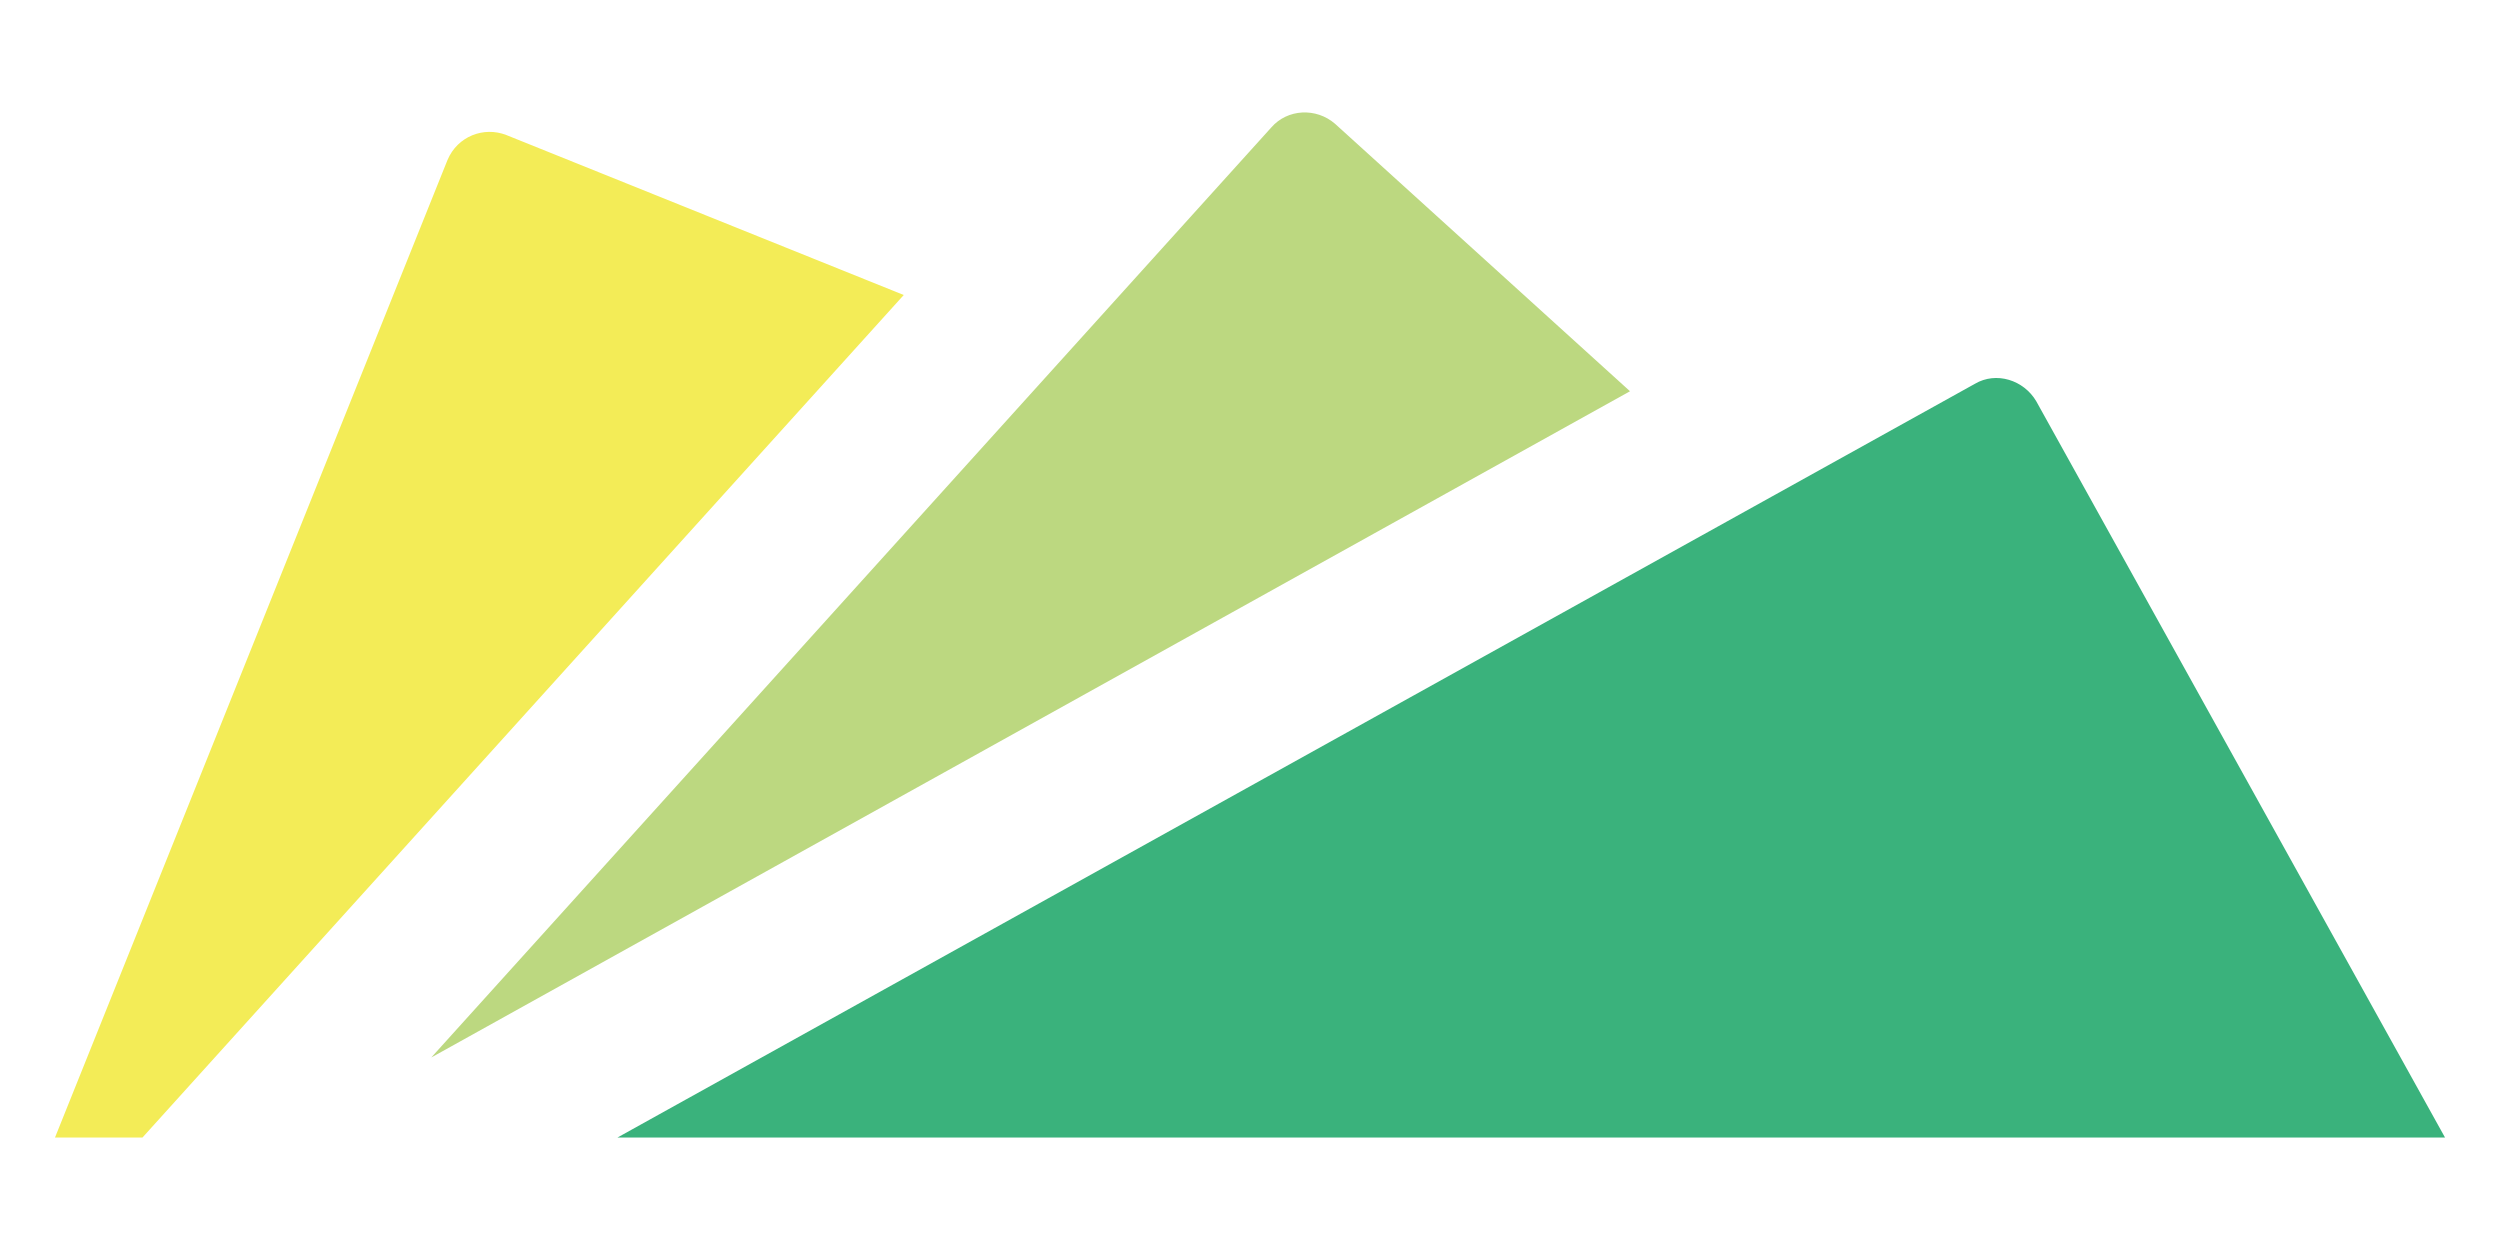
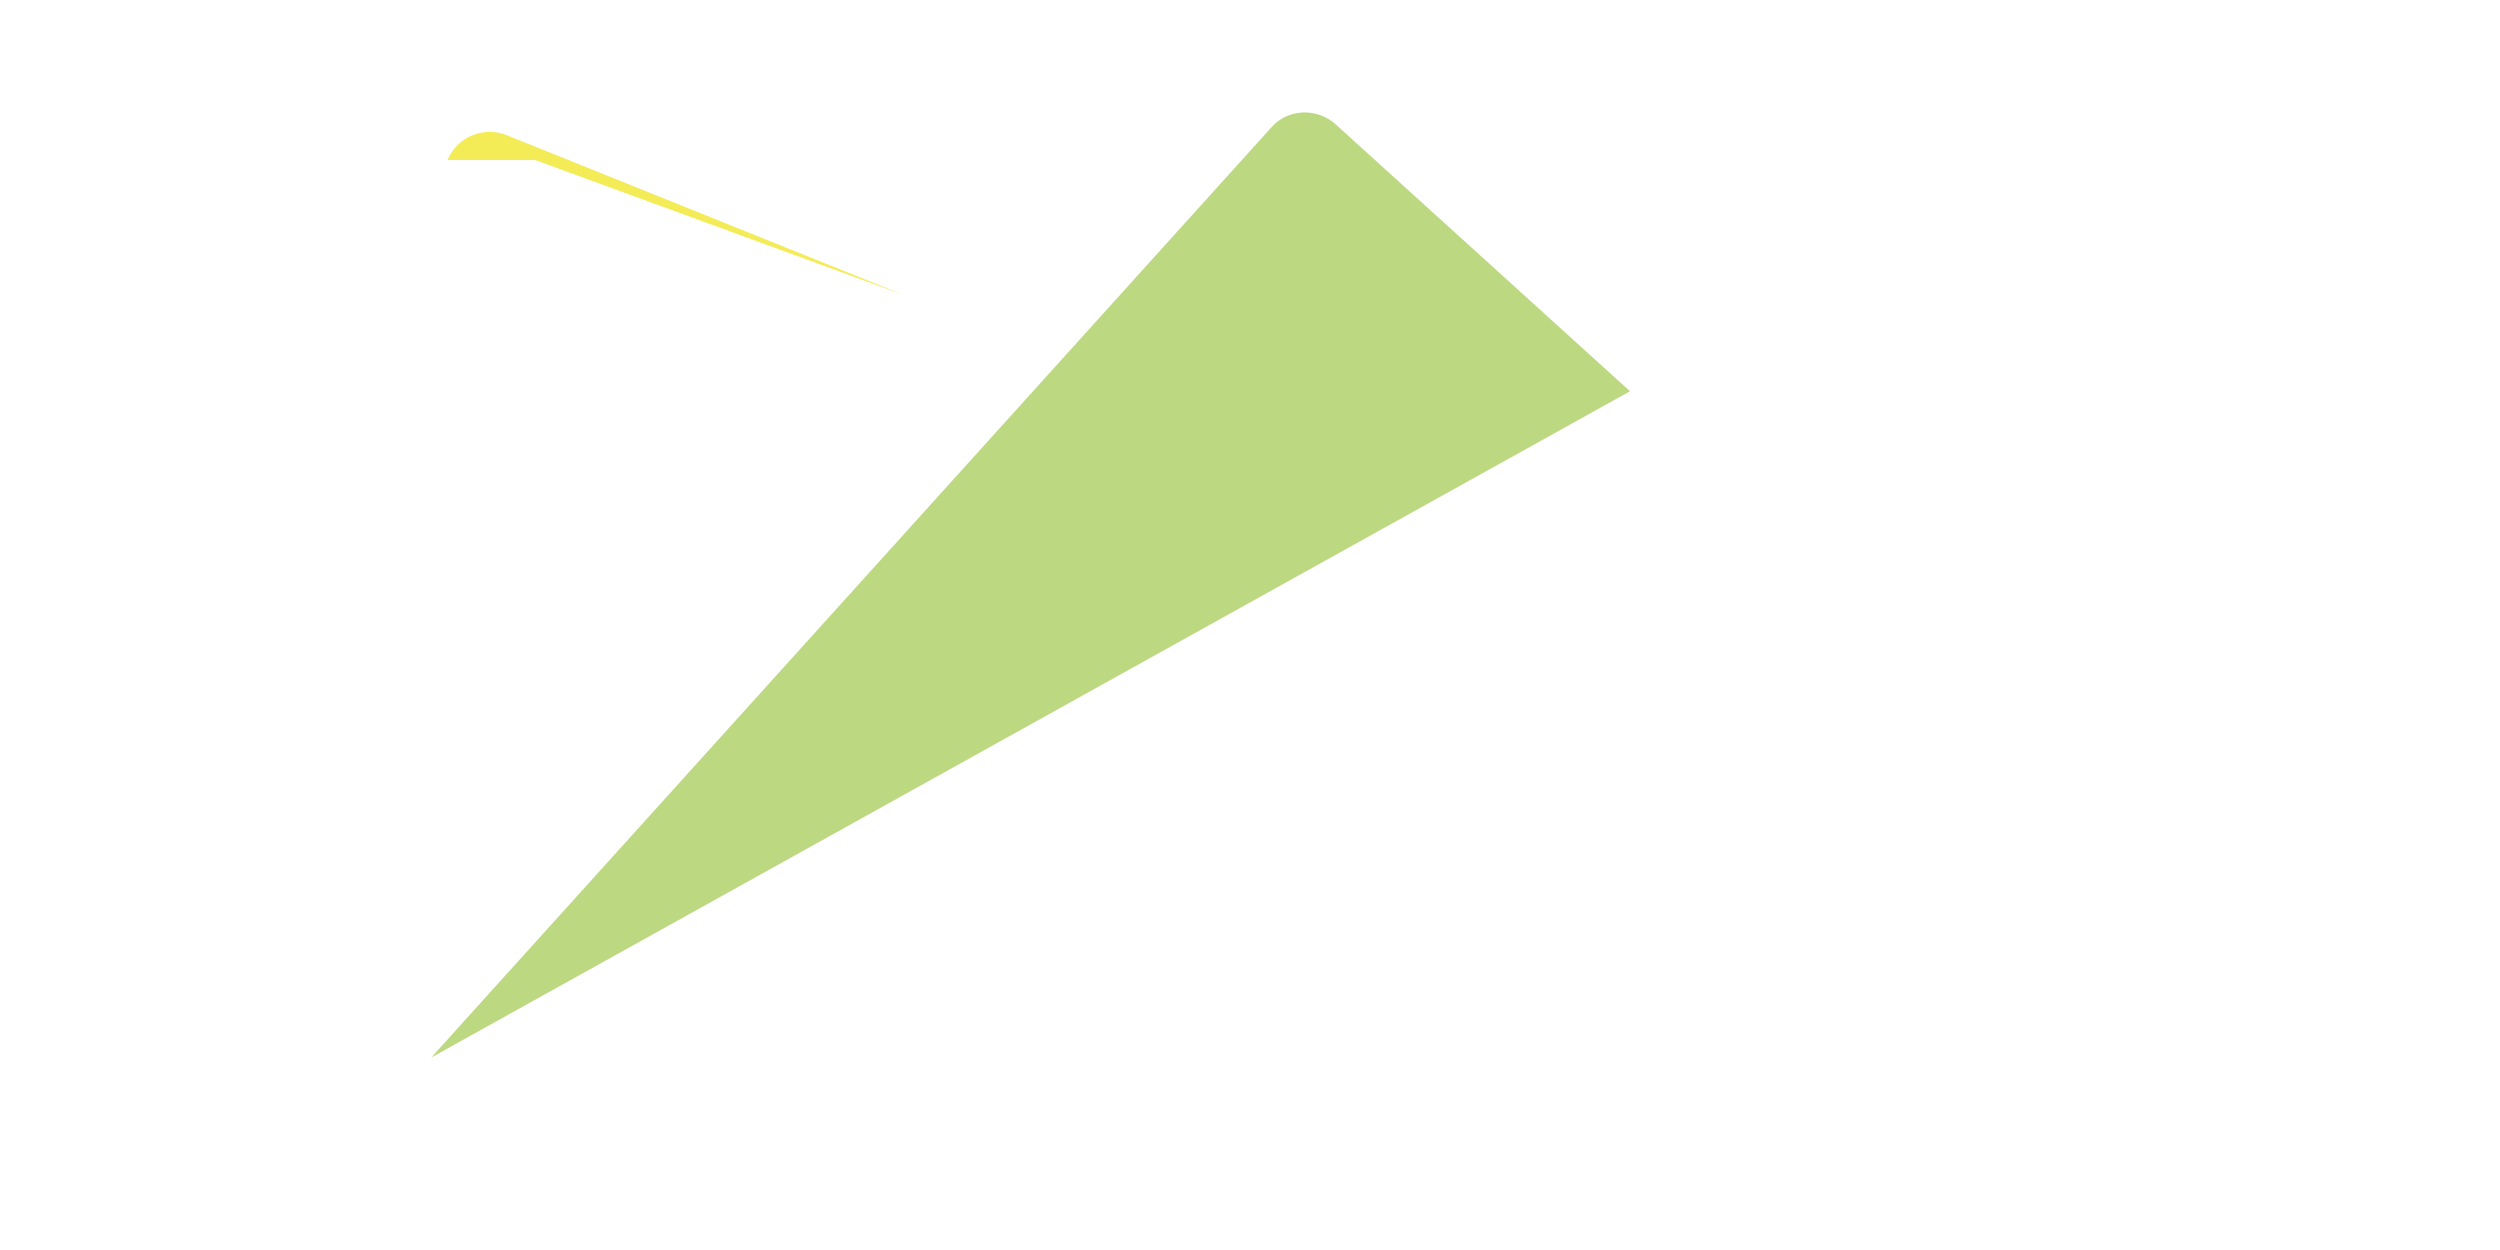
<svg xmlns="http://www.w3.org/2000/svg" version="1.1" id="圖層_1" x="0px" y="0px" viewBox="0 0 200 100" style="enable-background:new 0 0 200 100;" xml:space="preserve">
  <style type="text/css">
	.st0{fill:#BCD880;}
	.st1{fill:#F3EC57;}
	.st2{fill:#3AB27C;}
</style>
  <g>
    <path class="st0" d="M130.4,31.3L106.8,9.9c-1.5-1.3-3.8-1.2-5.1,0.3L34.5,84.6L130.4,31.3z" />
-     <path class="st1" d="M72.3,23.6L40.5,10.8c-1.8-0.7-3.9,0.1-4.7,2L4.4,91h7L72.3,23.6z" />
-     <path class="st2" d="M195.6,91l-32.7-58.9c-1-1.7-3.2-2.4-4.9-1.4L49.4,91H195.6z" />
+     <path class="st1" d="M72.3,23.6L40.5,10.8c-1.8-0.7-3.9,0.1-4.7,2h7L72.3,23.6z" />
  </g>
  <g>
</g>
  <g>
</g>
  <g>
</g>
  <g>
</g>
  <g>
</g>
  <g>
</g>
  <g>
</g>
  <g>
</g>
  <g>
</g>
  <g>
</g>
  <g>
</g>
  <g>
</g>
  <g>
</g>
  <g>
</g>
  <g>
</g>
</svg>